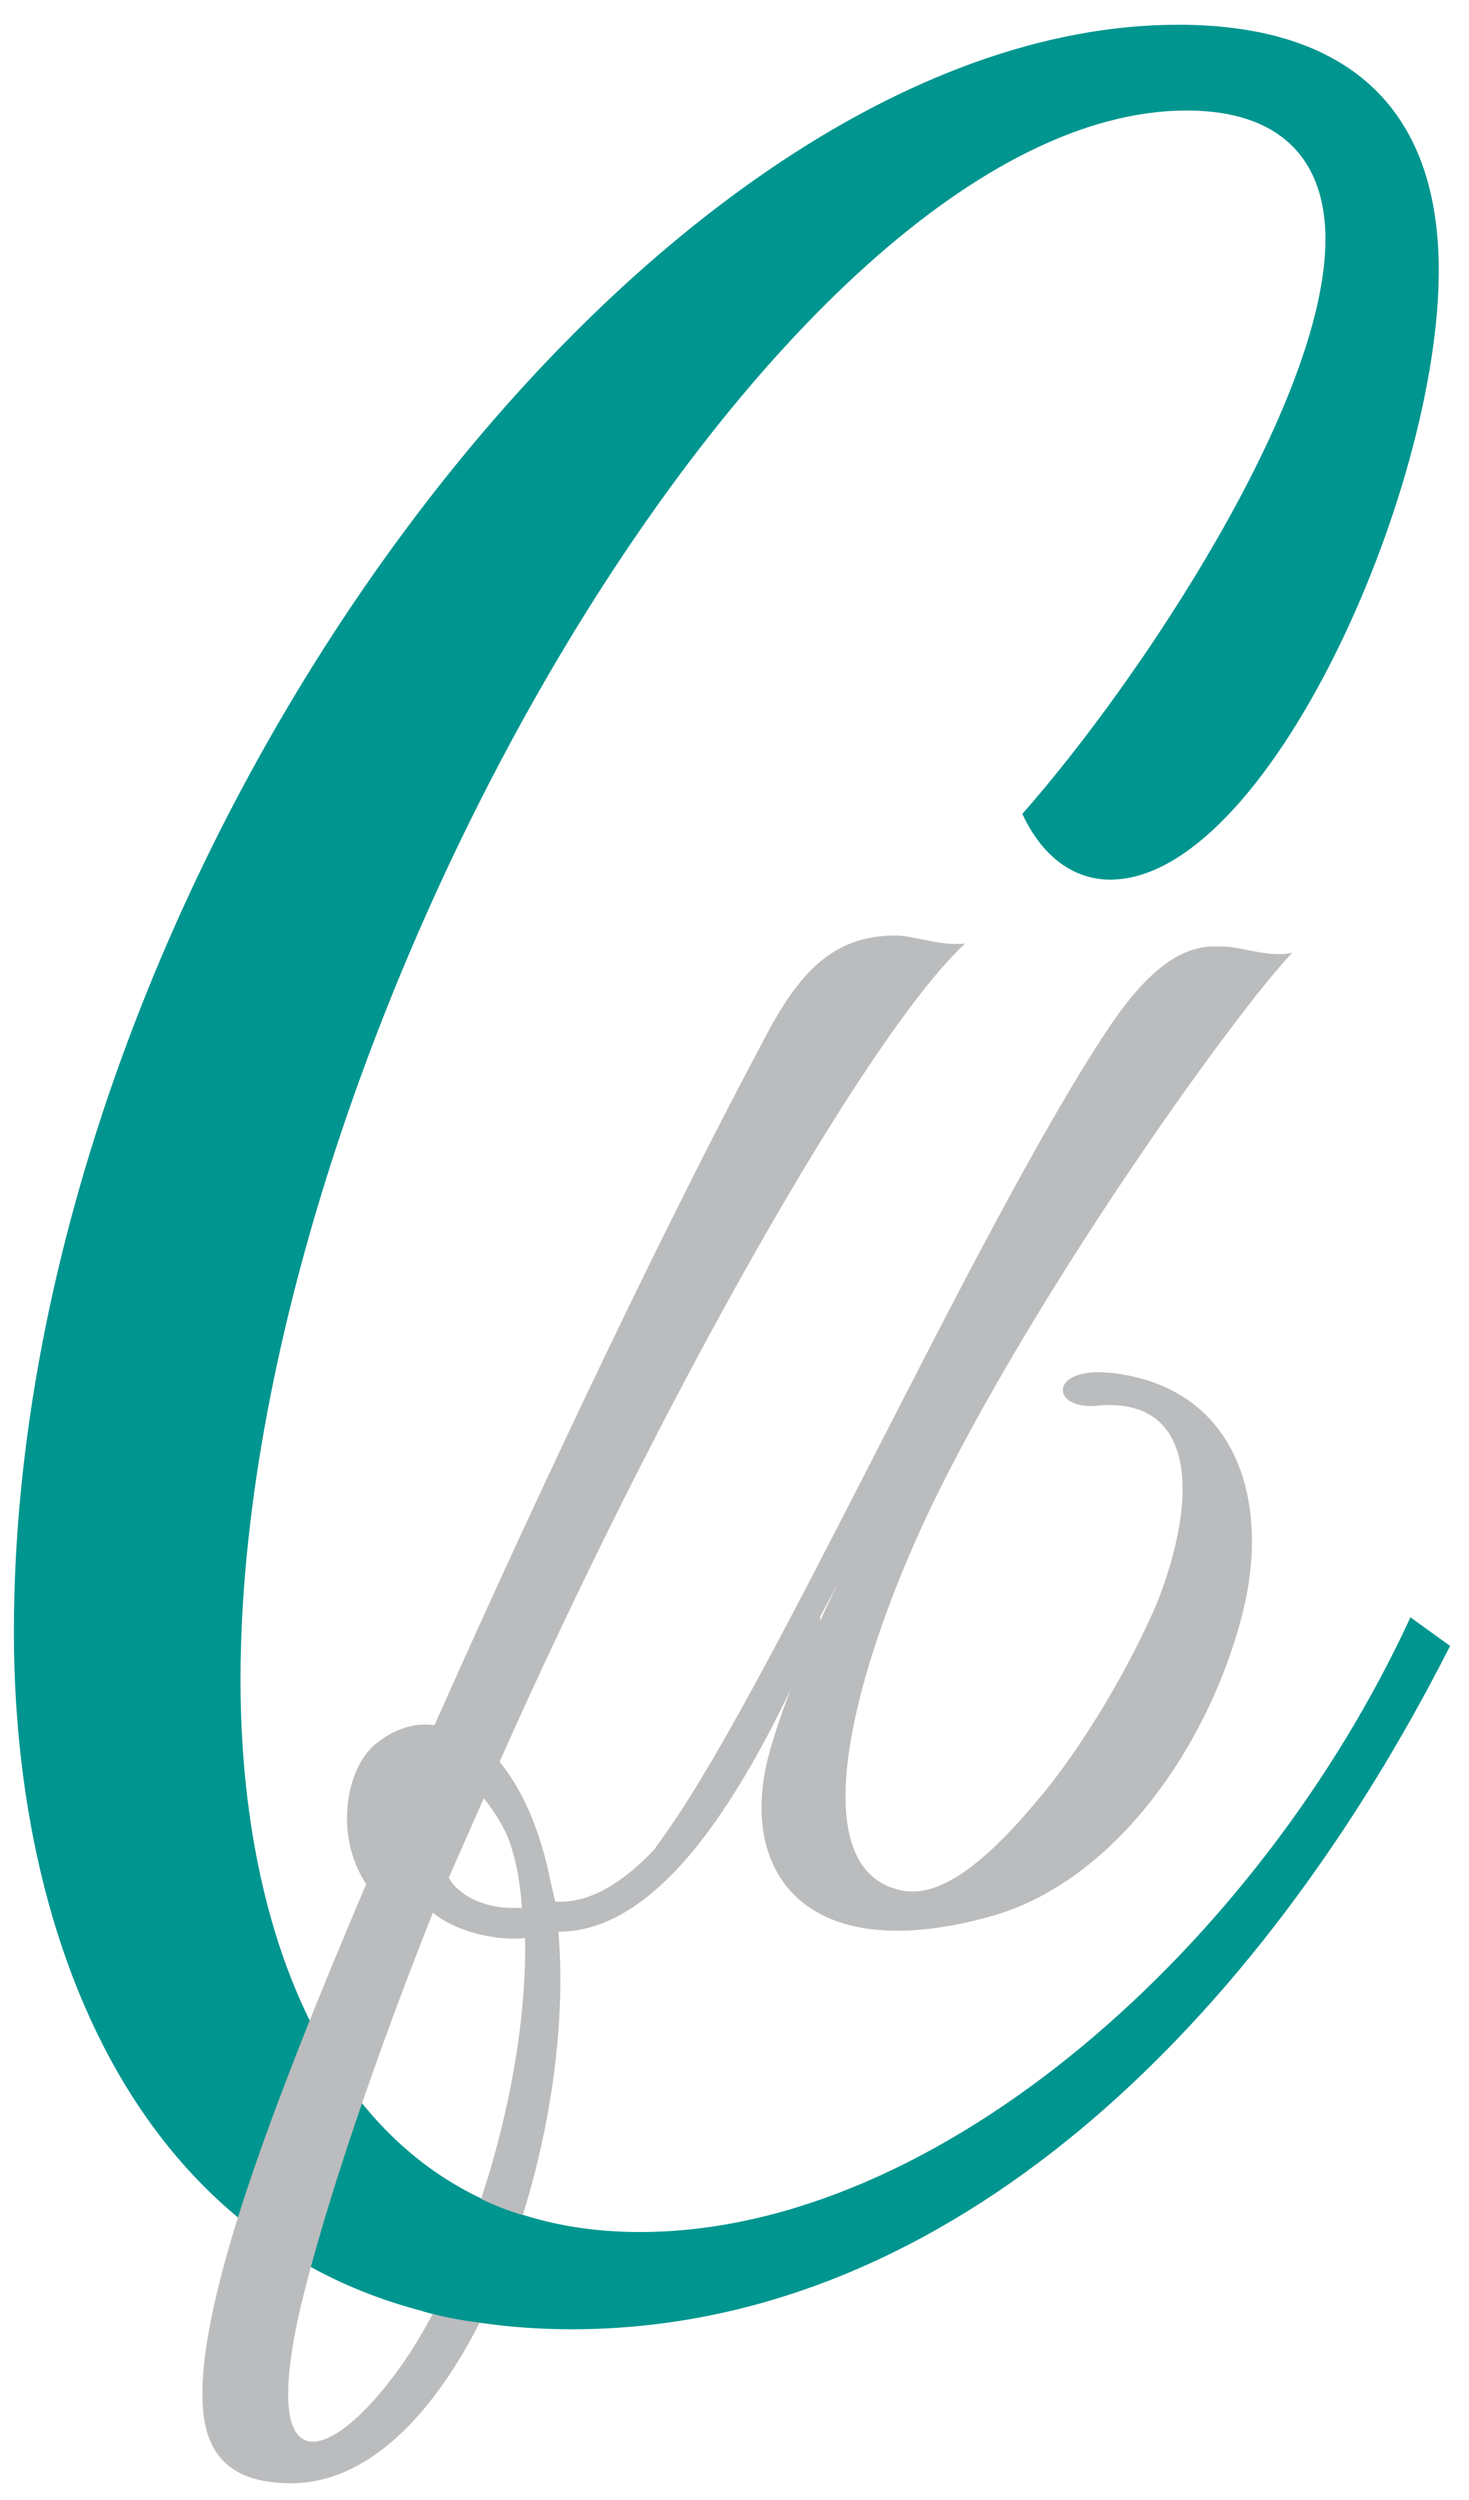
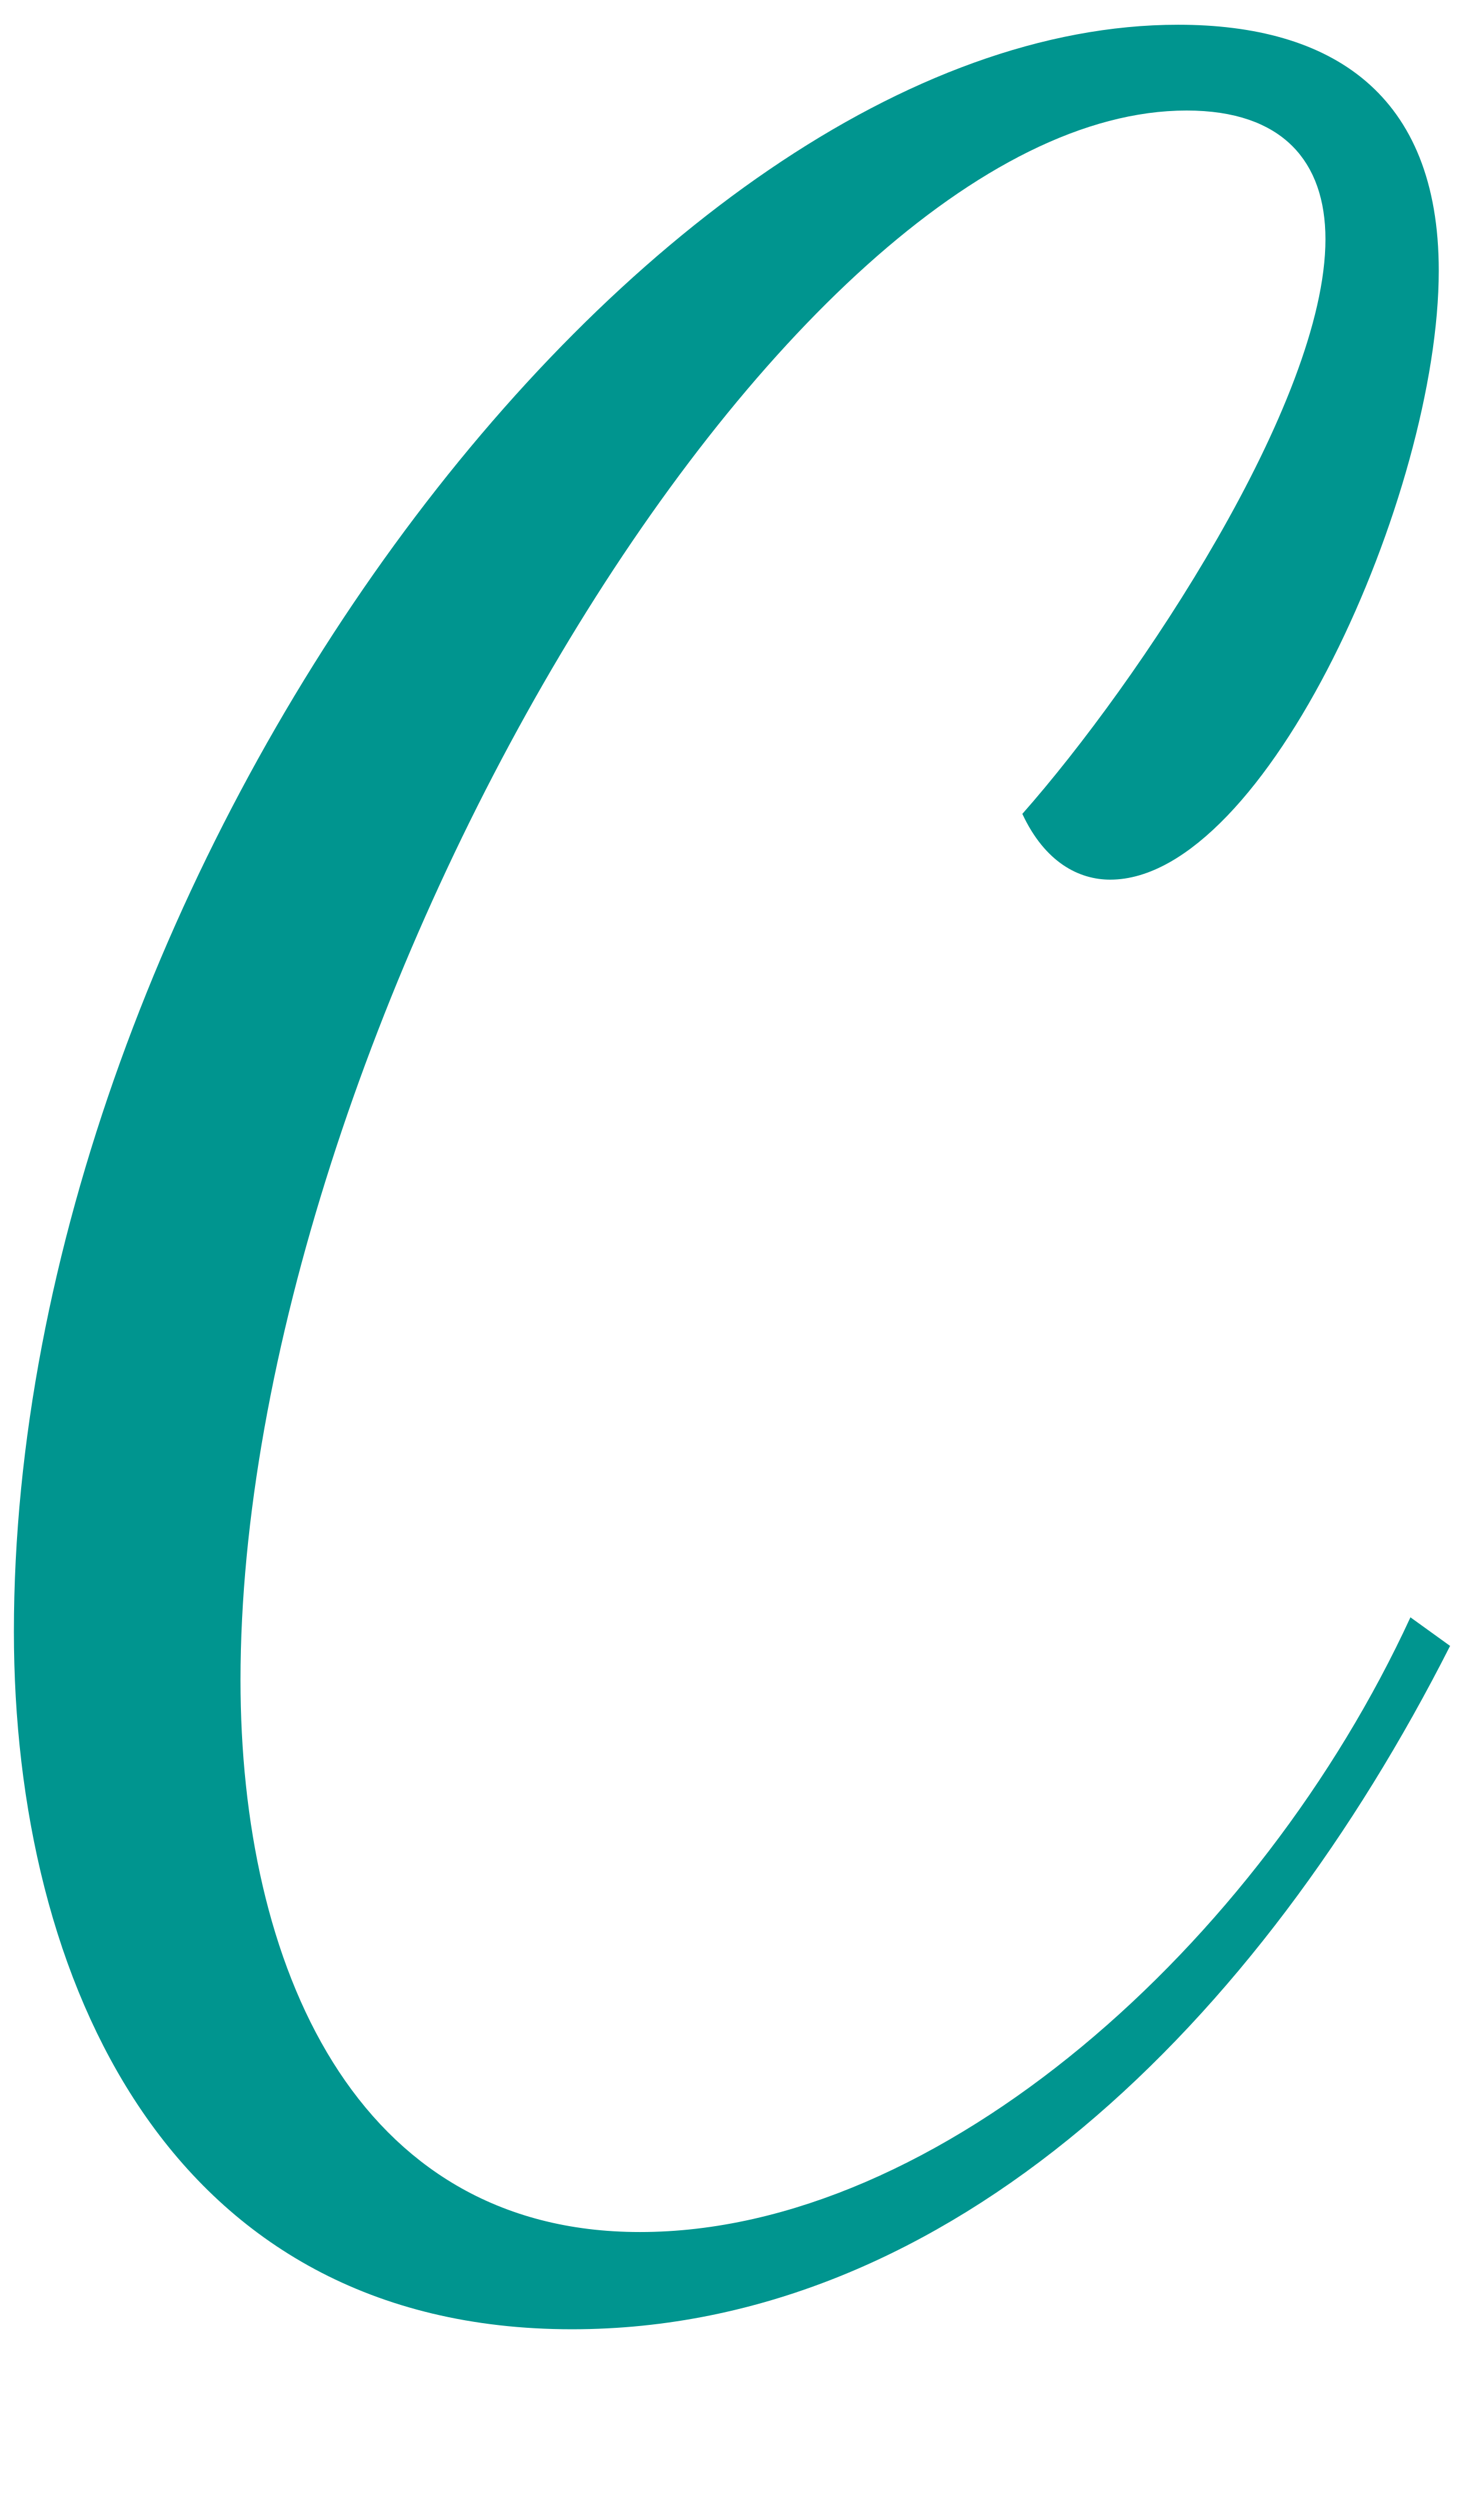
<svg xmlns="http://www.w3.org/2000/svg" version="1.1" id="Layer_1" x="0px" y="0px" width="105.773px" height="180px" viewBox="0 0 105.773 180" enable-background="new 0 0 105.773 180" xml:space="preserve">
  <g>
    <g>
      <g>
        <path fill="#00958F" d="M17.317,120.964c0,20.378,8.159,39.728,28.76,39.728c21.621,0,44.669-20.79,55.479-44.256l2.855,2.059     c-13.666,26.965-35.898,49.197-63.23,49.197C12.218,167.69,1,142.577,1,117.465C1,63.122,46.077,1.781,84.831,1.781     c11.014,0,18.765,4.94,18.765,17.703c0,16.055-12.442,43.845-23.661,43.845c-2.243,0-4.691-1.235-6.323-4.735     c8.362-9.468,21.825-29.642,21.825-41.374c0-5.558-3.06-9.263-9.995-9.263C56.071,7.956,17.317,74.649,17.317,120.964z" />
      </g>
      <g>
-         <path fill="#BABCBE" d="M35.973,126.833c1.487,1.831,2.86,4.576,3.661,8.58l0.343,1.488c6.863,0.457,13.384-12.24,17.159-20.248     c0.801-1.487,2.517-0.915,1.716,0.801c-4.233,9.609-10.525,21.62-18.646,21.62c1.373,16.015-7.322,40.267-19.676,39.695     c-3.203-0.114-5.833-1.373-5.948-5.949c-0.228-7.436,5.033-21.277,11.783-37.178c-2.402-3.661-1.373-8.58,0.801-10.181     c1.144-0.916,2.631-1.487,4.118-1.258c8.236-18.532,17.159-37.063,23.451-48.846c2.517-4.918,4.918-8.007,9.723-8.007     c1.373,0,3.317,0.8,5.033,0.572C62.284,74.67,47.412,101.095,35.973,126.833z M31.169,137.701     c-4.004,10.067-7.664,20.706-9.495,28.256c-3.089,13.269,2.173,11.096,6.634,5.147c5.605-7.321,9.724-21.392,9.495-31.573     C35.516,139.76,32.656,138.959,31.169,137.701z M36.545,132.21c-0.458-1.029-1.144-2.059-1.715-2.745l-2.517,5.72     c0.687,1.258,2.517,2.173,4.576,2.173h0.687C37.46,135.413,37.117,133.697,36.545,132.21z" />
-       </g>
+         </g>
      <g>
-         <path fill="#BABCBE" d="M87.663,68.141h0.572c1.487,0.114,3.203,0.801,4.804,0.458c-4.118,4.347-17.502,22.993-25.167,38.207     c-5.833,11.554-10.752,27.683-2.974,29.285c2.631,0.572,5.834-1.716,9.838-6.521c3.203-3.774,6.635-9.609,8.58-14.185     c2.974-7.55,2.86-14.871-4.347-14.185c-3.432,0.343-3.546-3.088,1.602-2.288c8.35,1.258,10.638,8.808,9.151,16.129     c-2.059,9.609-9.037,20.477-18.646,22.994c-13.041,3.546-17.846-3.204-15.786-11.439c0.915-3.546,2.745-7.894,5.033-12.583     c-5.262,9.953-9.838,18.188-12.125,20.362c-0.916,0.801-1.602-0.458-0.916-1.487c7.779-10.296,22.879-44.5,32.717-59.142     C82.744,69.742,85.146,68.026,87.663,68.141z" />
-       </g>
+         </g>
    </g>
-     <path fill="#00958F" d="M34.108,158.052c1.853,0.929,2.965,1.262,4.758,1.801c-1.144,3.053-3.106,7.466-3.106,7.466   c-1.948-0.108-3.945-0.529-5.342-0.924C31.89,162.794,33.399,159.304,34.108,158.052z" />
  </g>
</svg>